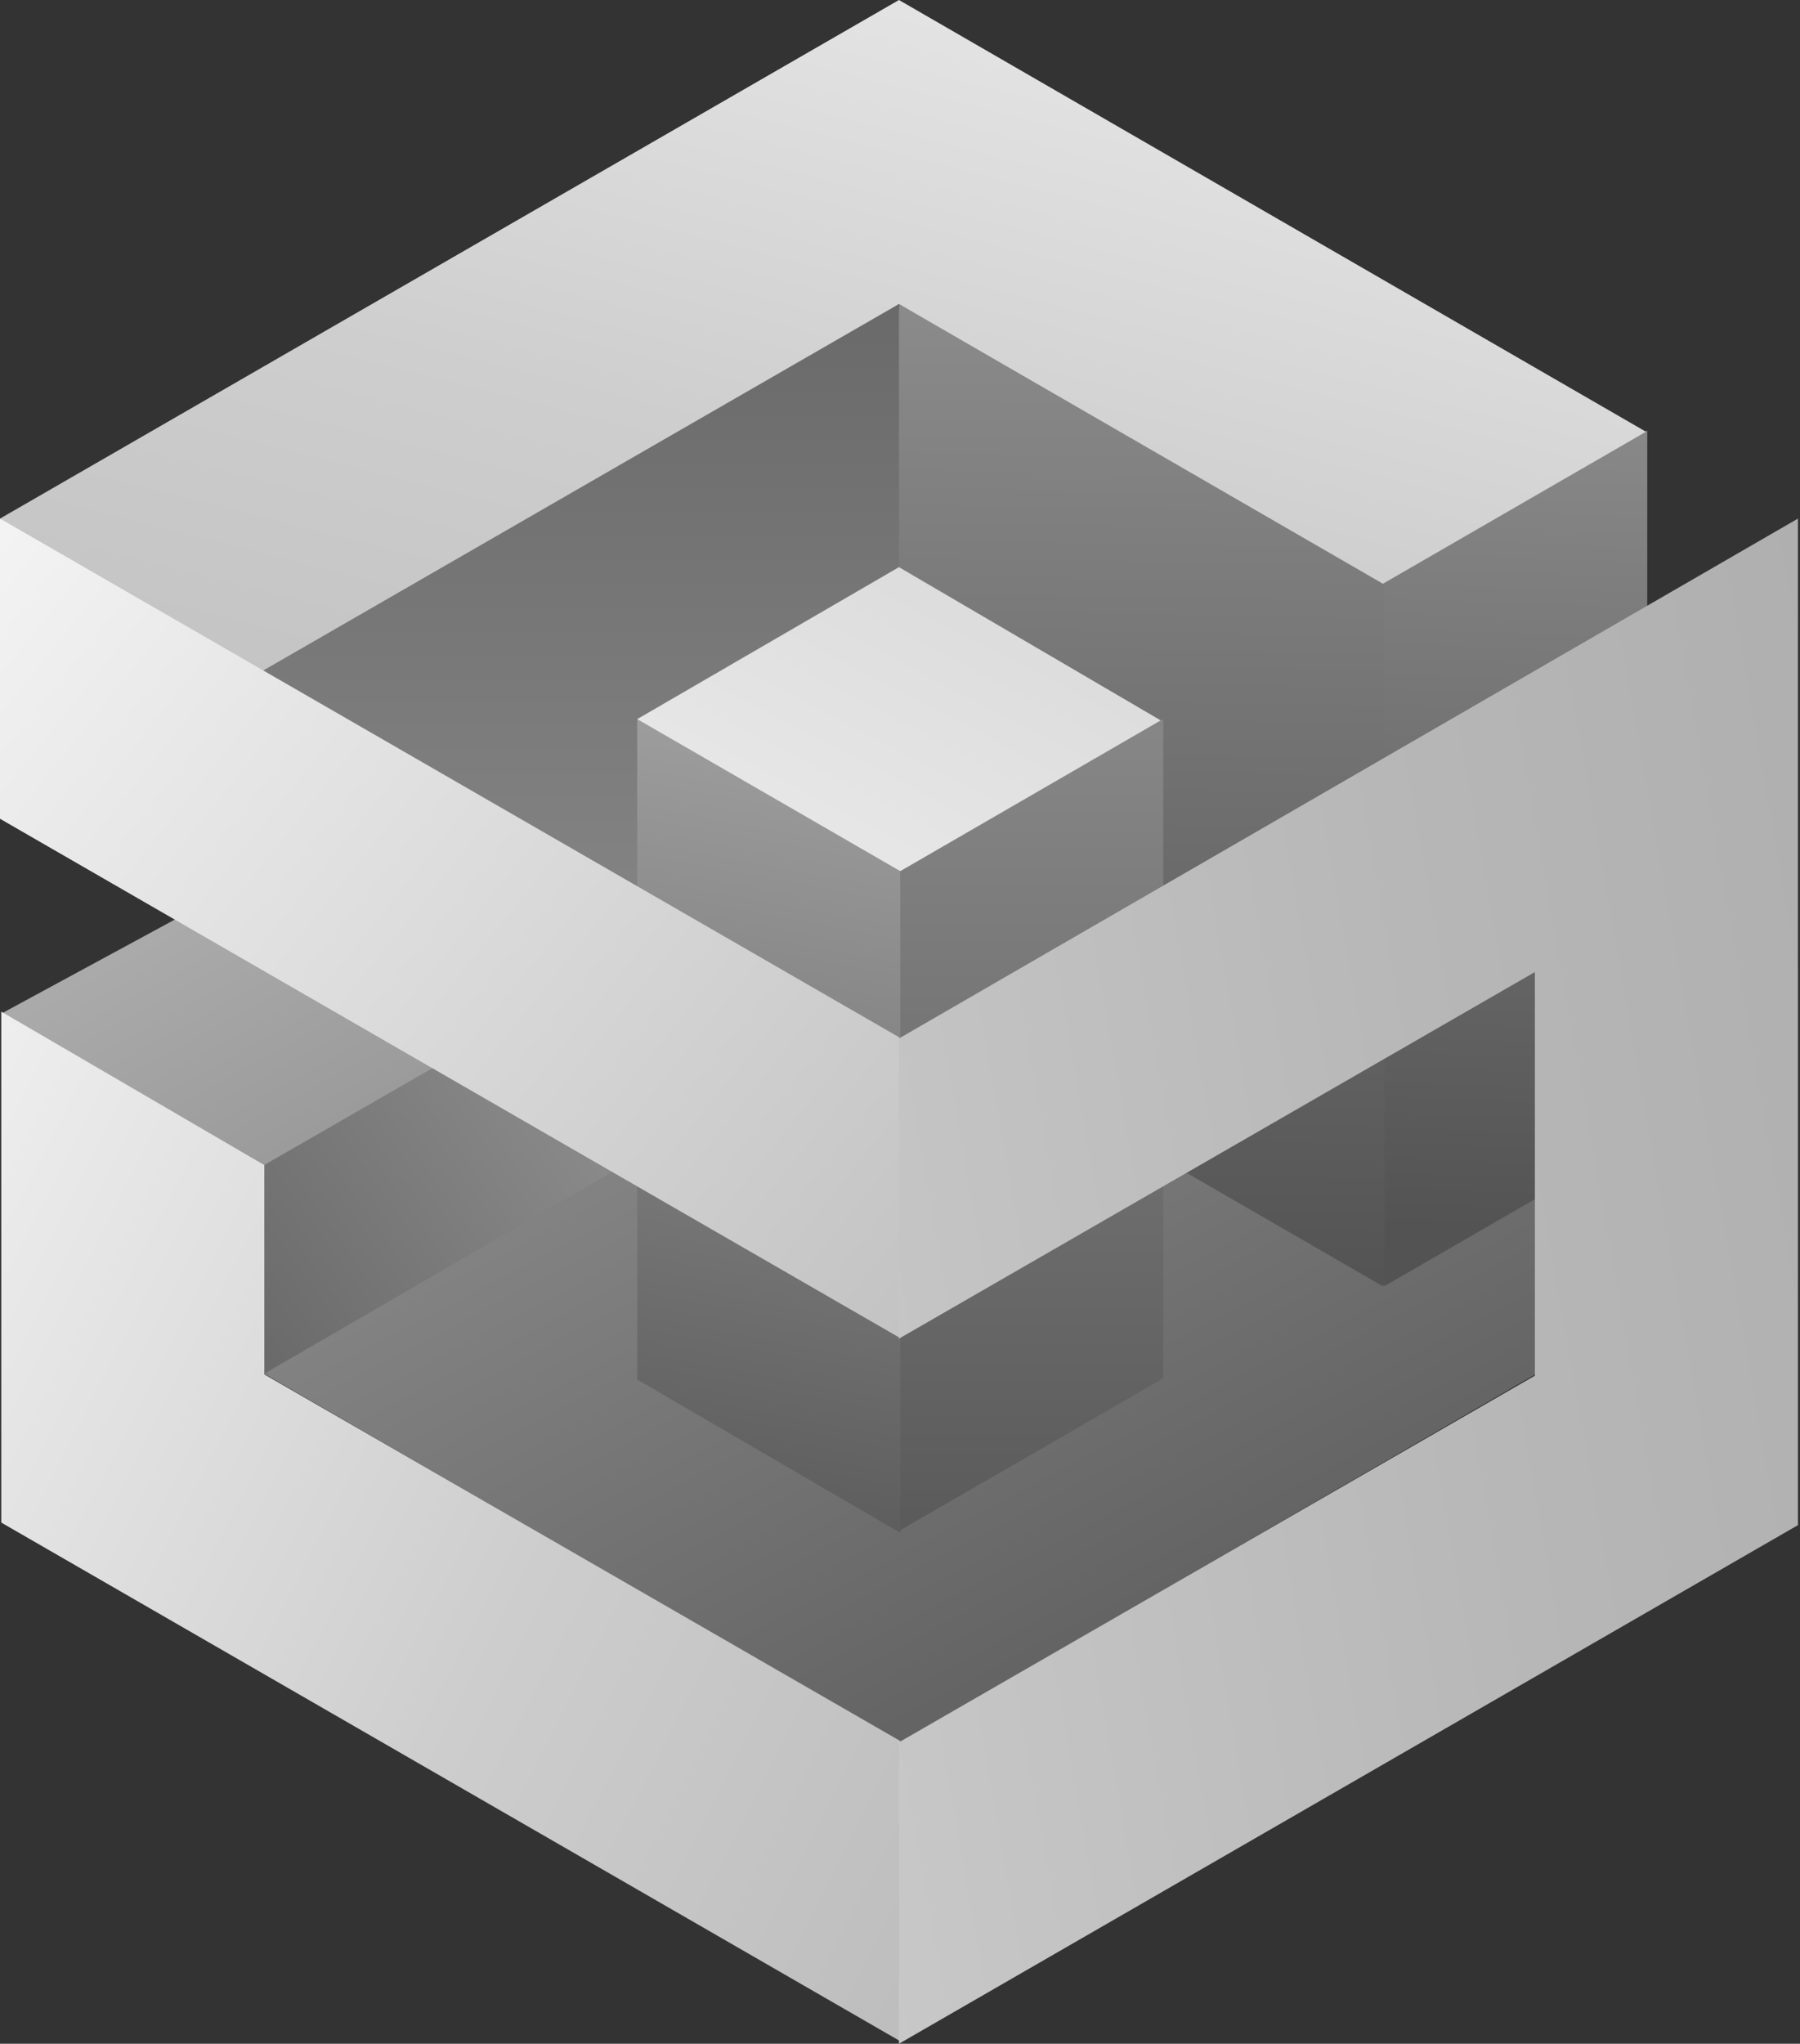
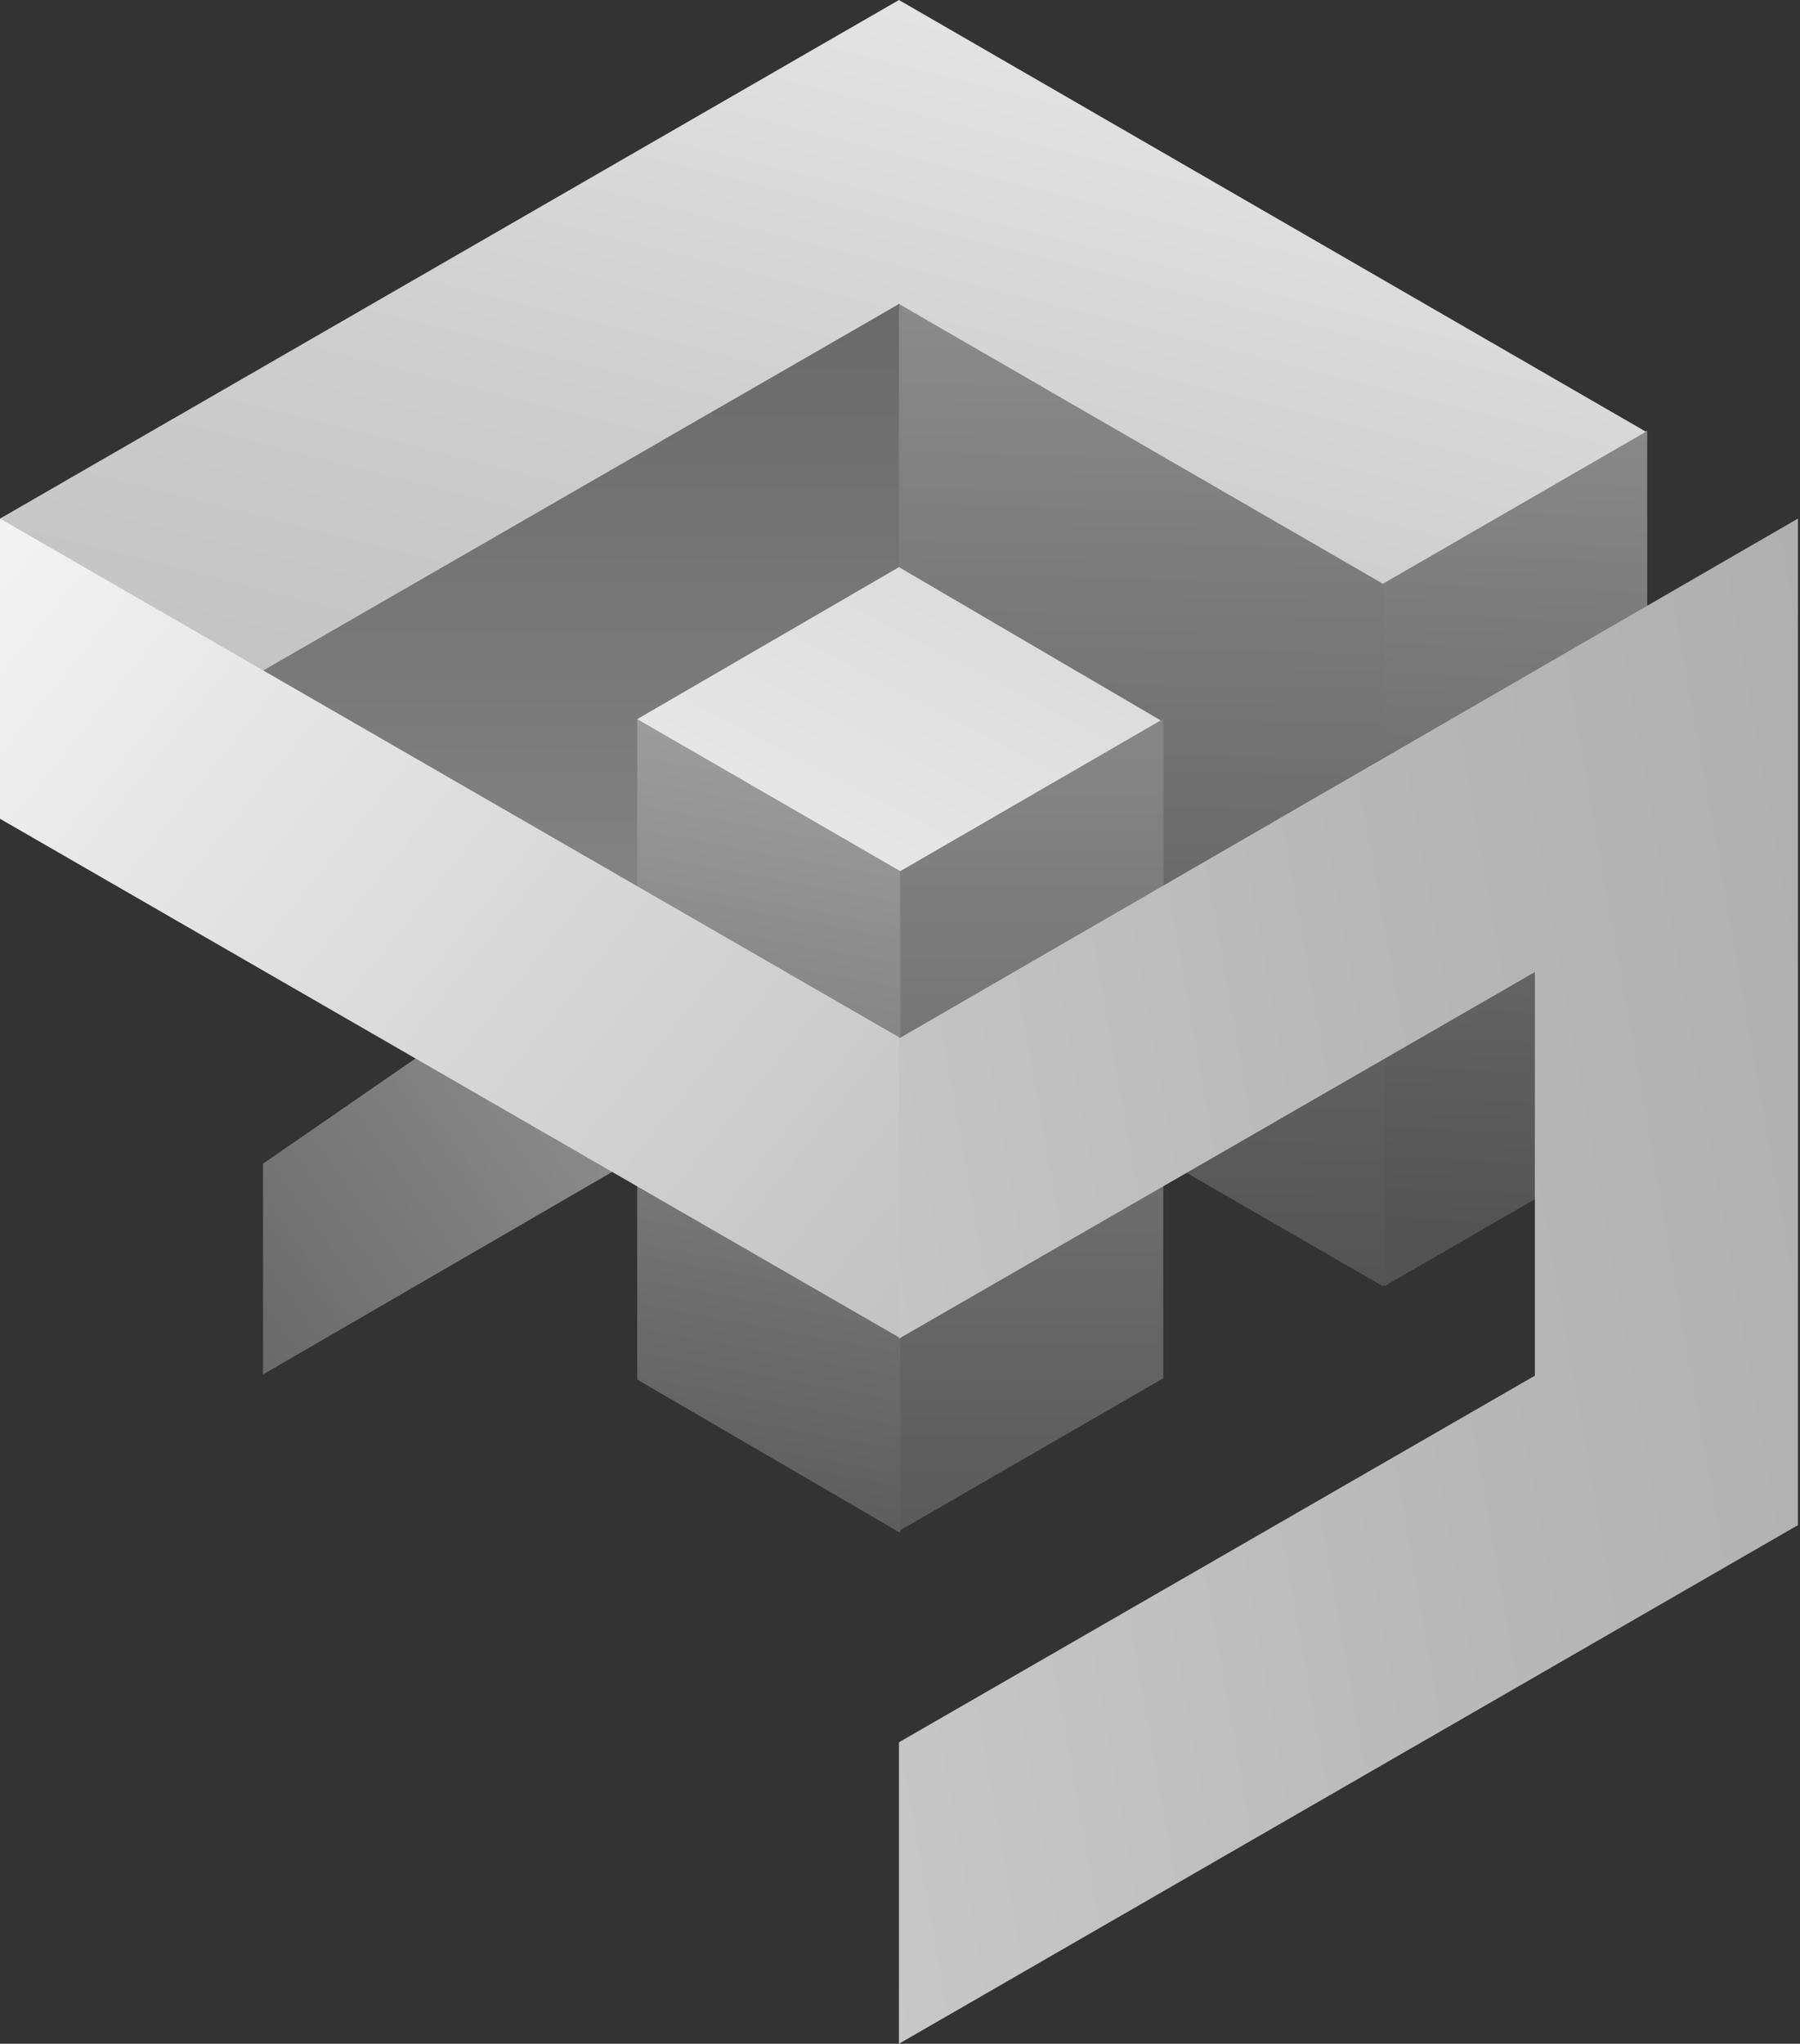
<svg xmlns="http://www.w3.org/2000/svg" width="348" height="395" viewBox="0 0 348 395" fill="none">
  <rect x="0" y="0" width="348" height="395" fill="#333333" stroke="none" />
-   <path d="M267.613 240.455L173.8 186.637L50.856 265.39L174.047 336.737L297.238 265.39V231.074L267.613 240.455Z" fill="url(#paint0_linear_3824_400)" />
  <path d="M97.022 193.055L50.856 224.902V265.636L126.647 221.692L97.022 193.055Z" fill="url(#paint1_linear_3824_400)" />
-   <path d="M99.985 197.008L51.104 225.152L0.494 195.773L50.61 168.617L99.985 197.008Z" fill="url(#paint2_linear_3824_400)" />
-   <path d="M335.009 147.88L173.8 58.758L168.862 152.323L173.8 235.027C179.231 233.298 193.797 226.139 211.818 216.511L267.365 248.605L335.009 147.88Z" fill="url(#paint3_linear_3824_400)" />
+   <path d="M335.009 147.88L173.8 58.758L168.862 152.323L173.8 235.027C179.231 233.298 193.797 226.139 211.818 216.511L267.365 248.605L335.009 147.88" fill="url(#paint3_linear_3824_400)" />
  <path d="M173.801 58.758L12.838 140.967C12.838 140.967 153.557 221.448 173.801 228.114V58.758Z" fill="url(#paint4_linear_3824_400)" />
  <path d="M267.612 112.573V248.602L318.468 219.223V83.195L267.612 112.573Z" fill="url(#paint5_linear_3824_400)" />
  <path d="M123.19 138.992V266.627L174.047 296.252L177.009 231.57L174.047 168.37L123.19 138.992Z" fill="url(#paint6_linear_3824_400)" />
  <path d="M174.047 168.123V295.758L224.903 266.38V138.992L174.047 168.123Z" fill="url(#paint7_linear_3824_400)" />
  <path d="M173.8 0L0 100.231L22.219 119.734L50.856 129.609L173.8 58.756L267.366 112.822L318.222 83.444L173.8 0Z" fill="url(#paint8_linear_3824_400)" />
  <path d="M123.19 138.991L174.047 168.37L224.409 139.238L173.8 109.613L123.19 138.991Z" fill="url(#paint9_linear_3824_400)" />
  <path d="M0 100.23V158.246L173.8 258.477L179.972 229.346L173.8 200.462L0 100.23Z" fill="url(#paint10_linear_3824_400)" />
-   <path d="M51.103 225.148L0.247 195.523V294.273L174.047 394.505L179.972 365.127L174.047 336.489L51.103 265.636V225.148Z" fill="url(#paint11_linear_3824_400)" />
  <path d="M173.8 200.709V258.724L296.743 187.871V265.884L173.8 336.737V394.999L347.6 294.768V100.23L173.8 200.709Z" fill="url(#paint12_linear_3824_400)" />
  <defs>
    <linearGradient id="paint0_linear_3824_400" x1="-117.868" y1="62.678" x2="79.135" y2="437.536" gradientUnits="userSpaceOnUse">
      <stop offset="0.27" stop-color="#A6A6A6" />
      <stop offset="1" stop-color="#585858" />
    </linearGradient>
    <linearGradient id="paint1_linear_3824_400" x1="224.992" y1="145.19" x2="26.881" y2="286.214" gradientUnits="userSpaceOnUse">
      <stop offset="0.27" stop-color="#A6A6A6" />
      <stop offset="1" stop-color="#5C5C5C" />
    </linearGradient>
    <linearGradient id="paint2_linear_3824_400" x1="-98.142" y1="106.653" x2="117.179" y2="497.523" gradientUnits="userSpaceOnUse">
      <stop offset="0.27" stop-color="#ACACAC" />
      <stop offset="1" stop-color="#474747" />
    </linearGradient>
    <linearGradient id="paint3_linear_3824_400" x1="254.529" y1="-51.674" x2="249.182" y2="256.309" gradientUnits="userSpaceOnUse">
      <stop stop-color="#ACACAC" />
      <stop offset="1" stop-color="#515151" />
    </linearGradient>
    <linearGradient id="paint4_linear_3824_400" x1="93.339" y1="340.288" x2="93.339" y2="-36.77" gradientUnits="userSpaceOnUse">
      <stop stop-color="#A7A7A7" />
      <stop offset="1" stop-color="#555555" />
    </linearGradient>
    <linearGradient id="paint5_linear_3824_400" x1="293.596" y1="-16.4" x2="283.899" y2="237.465" gradientUnits="userSpaceOnUse">
      <stop stop-color="#AAAAAA" />
      <stop offset="1" stop-color="#535353" />
    </linearGradient>
    <linearGradient id="paint6_linear_3824_400" x1="151.984" y1="89.22" x2="110.906" y2="309.577" gradientUnits="userSpaceOnUse">
      <stop stop-color="#B4B4B4" />
      <stop offset="1" stop-color="#535353" />
    </linearGradient>
    <linearGradient id="paint7_linear_3824_400" x1="199.478" y1="-0.177" x2="199.478" y2="296.777" gradientUnits="userSpaceOnUse">
      <stop stop-color="#AEAEAE" />
      <stop offset="1" stop-color="#5A5A5A" />
    </linearGradient>
    <linearGradient id="paint8_linear_3824_400" x1="394.938" y1="-62.837" x2="235.281" y2="566.935" gradientUnits="userSpaceOnUse">
      <stop stop-color="white" />
      <stop offset="0.315" stop-color="#CECECE" />
      <stop offset="0.631" stop-color="#B0B0B0" />
      <stop offset="0.869" stop-color="#9C9C9C" />
      <stop offset="1" stop-color="#9F9F9F" />
    </linearGradient>
    <linearGradient id="paint9_linear_3824_400" x1="26.556" y1="233.301" x2="395.081" y2="-474.412" gradientUnits="userSpaceOnUse">
      <stop stop-color="white" />
      <stop offset="0.315" stop-color="#CECECE" />
      <stop offset="0.631" stop-color="#B9B9B9" />
      <stop offset="0.869" stop-color="#A0A0A0" />
      <stop offset="1" stop-color="#999999" />
    </linearGradient>
    <linearGradient id="paint10_linear_3824_400" x1="-109.984" y1="48.09" x2="448.055" y2="495.468" gradientUnits="userSpaceOnUse">
      <stop offset="0.088" stop-color="white" />
      <stop offset="0.39" stop-color="#D2D2D2" />
      <stop offset="0.631" stop-color="#AFAFAF" />
      <stop offset="0.869" stop-color="#A2A2A2" />
      <stop offset="0.994" stop-color="#979797" />
    </linearGradient>
    <linearGradient id="paint11_linear_3824_400" x1="-140.062" y1="149.315" x2="532.37" y2="490.658" gradientUnits="userSpaceOnUse">
      <stop offset="0.098" stop-color="white" />
      <stop offset="0.381" stop-color="#CDCDCD" />
      <stop offset="0.631" stop-color="#B1B1B1" />
      <stop offset="0.869" stop-color="#9E9E9E" />
      <stop offset="0.993" stop-color="#999999" />
    </linearGradient>
    <linearGradient id="paint12_linear_3824_400" x1="-163.645" y1="462.624" x2="582.284" y2="331.112" gradientUnits="userSpaceOnUse">
      <stop stop-color="white" />
      <stop offset="0.315" stop-color="#D5D5D5" />
      <stop offset="0.631" stop-color="#B7B7B7" />
      <stop offset="0.869" stop-color="#A7A7A7" />
      <stop offset="1" stop-color="#999999" />
    </linearGradient>
  </defs>
</svg>